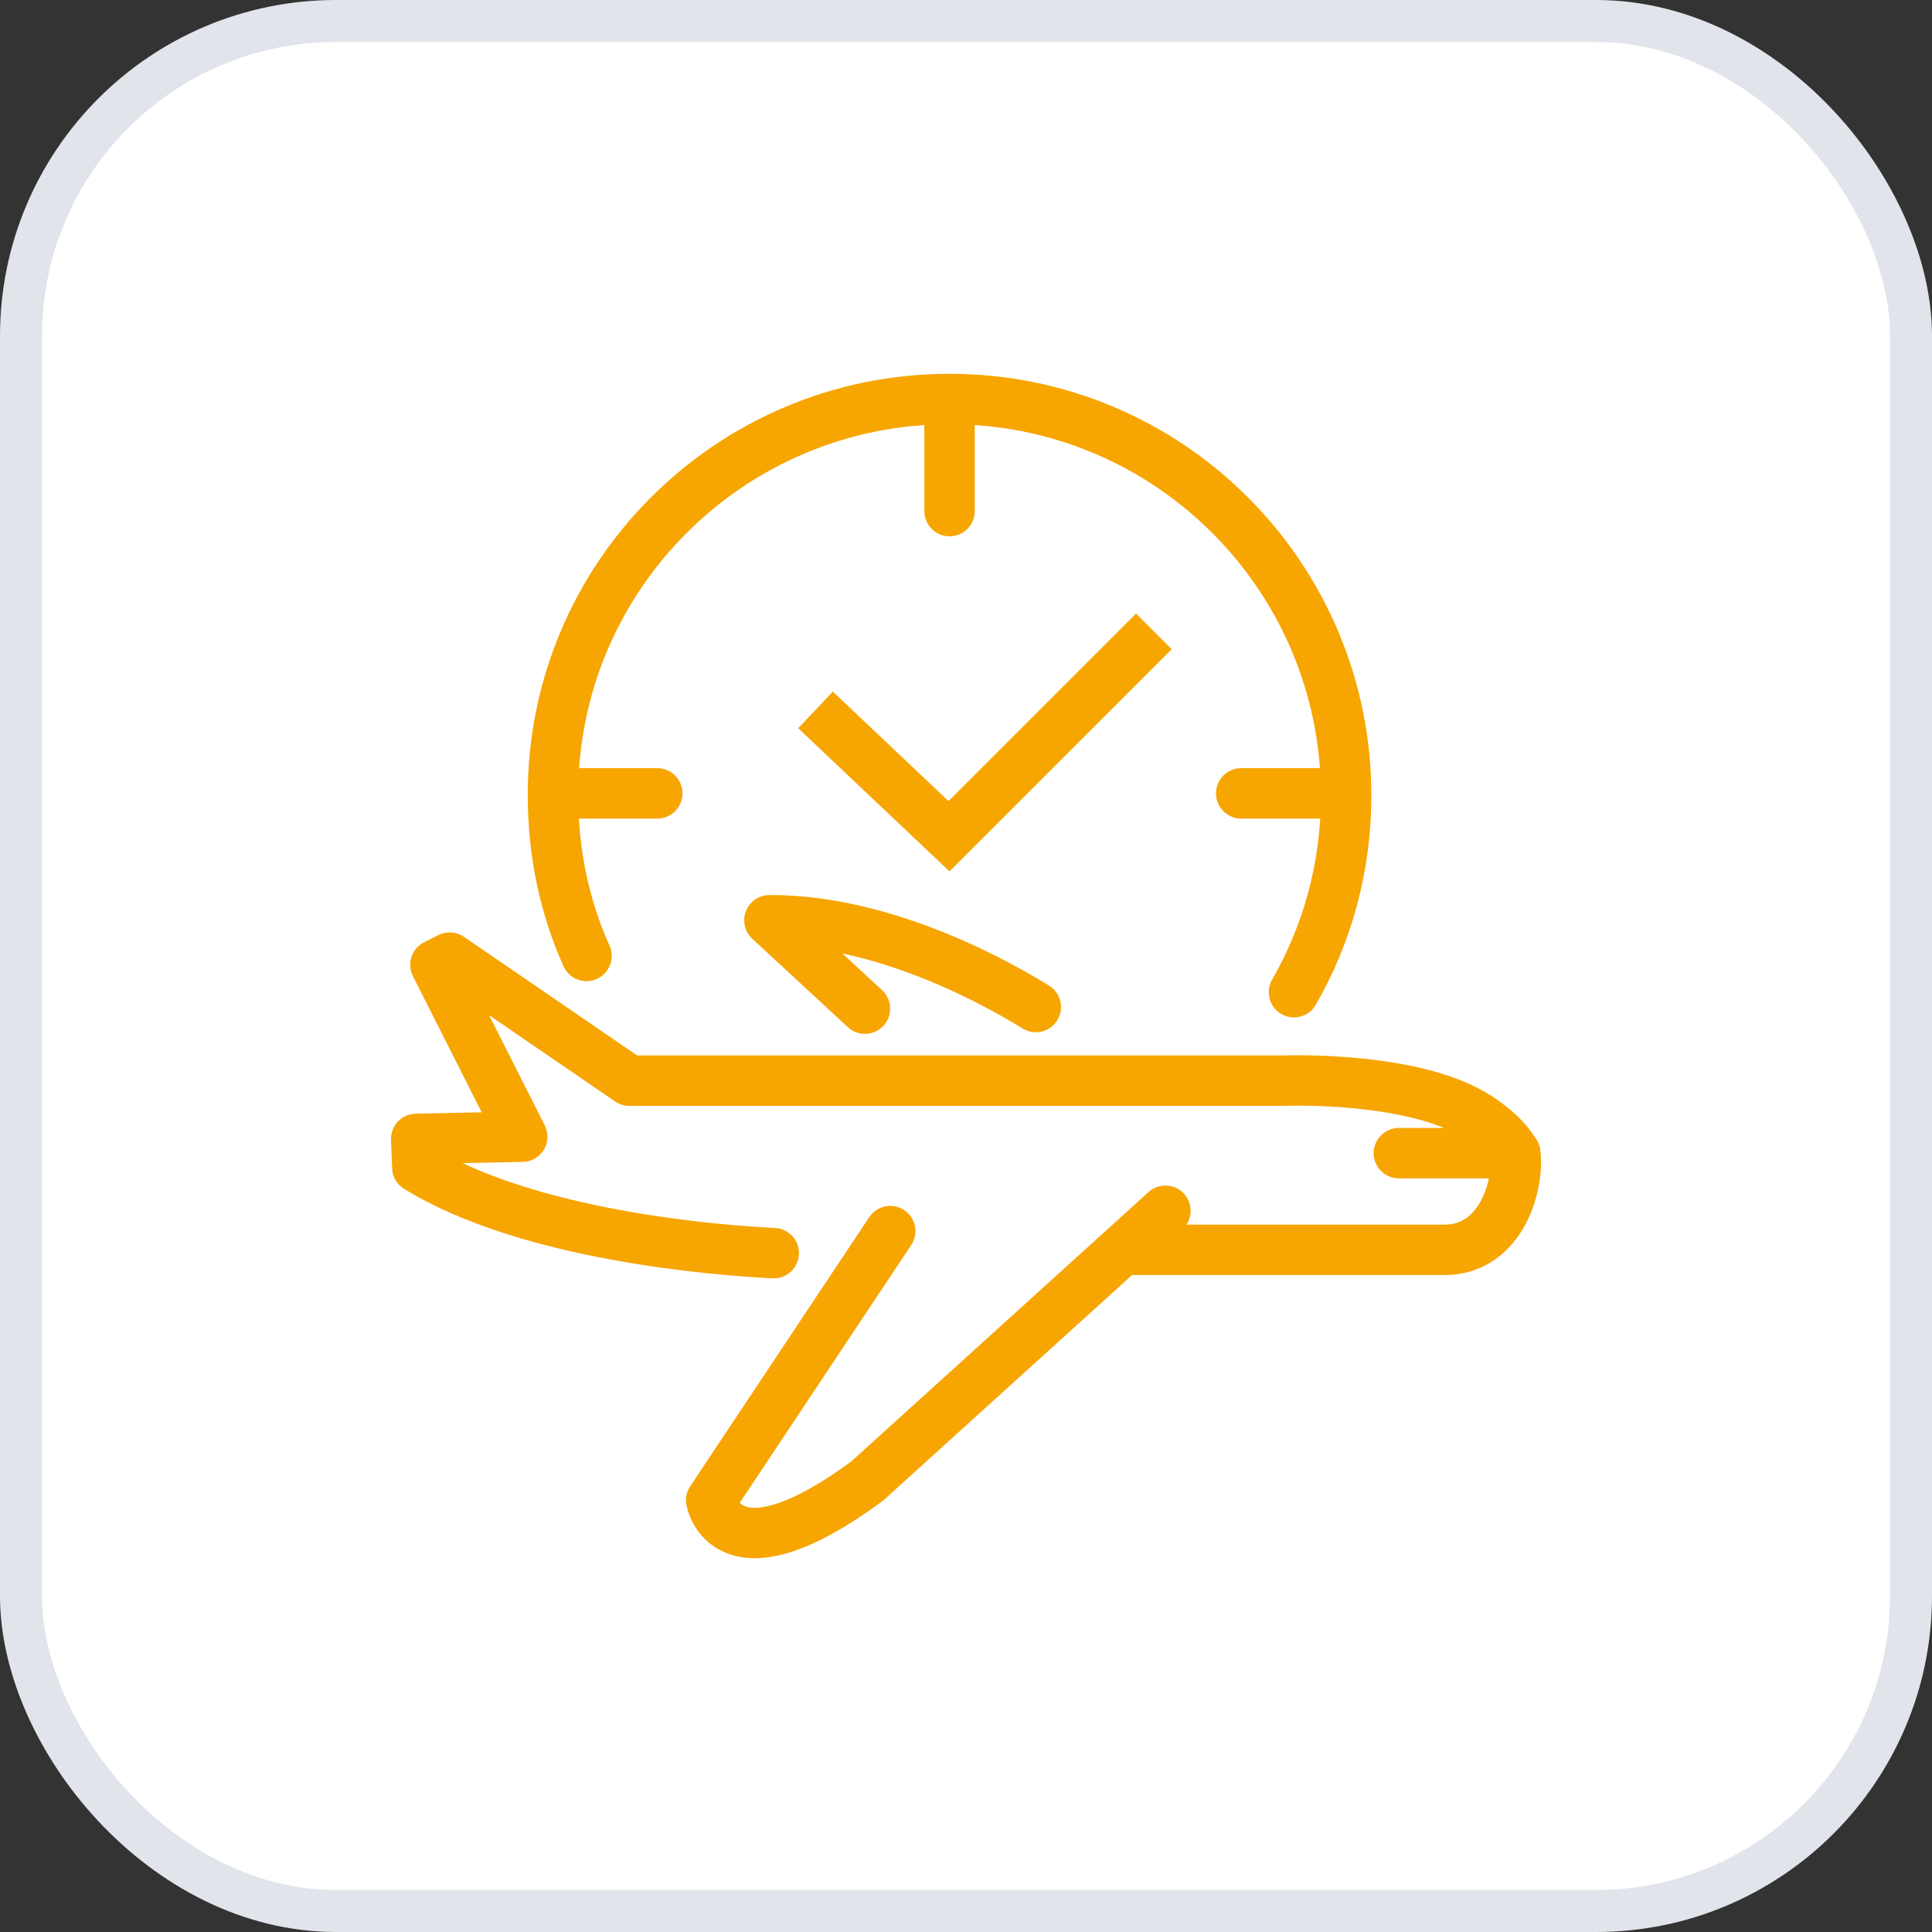
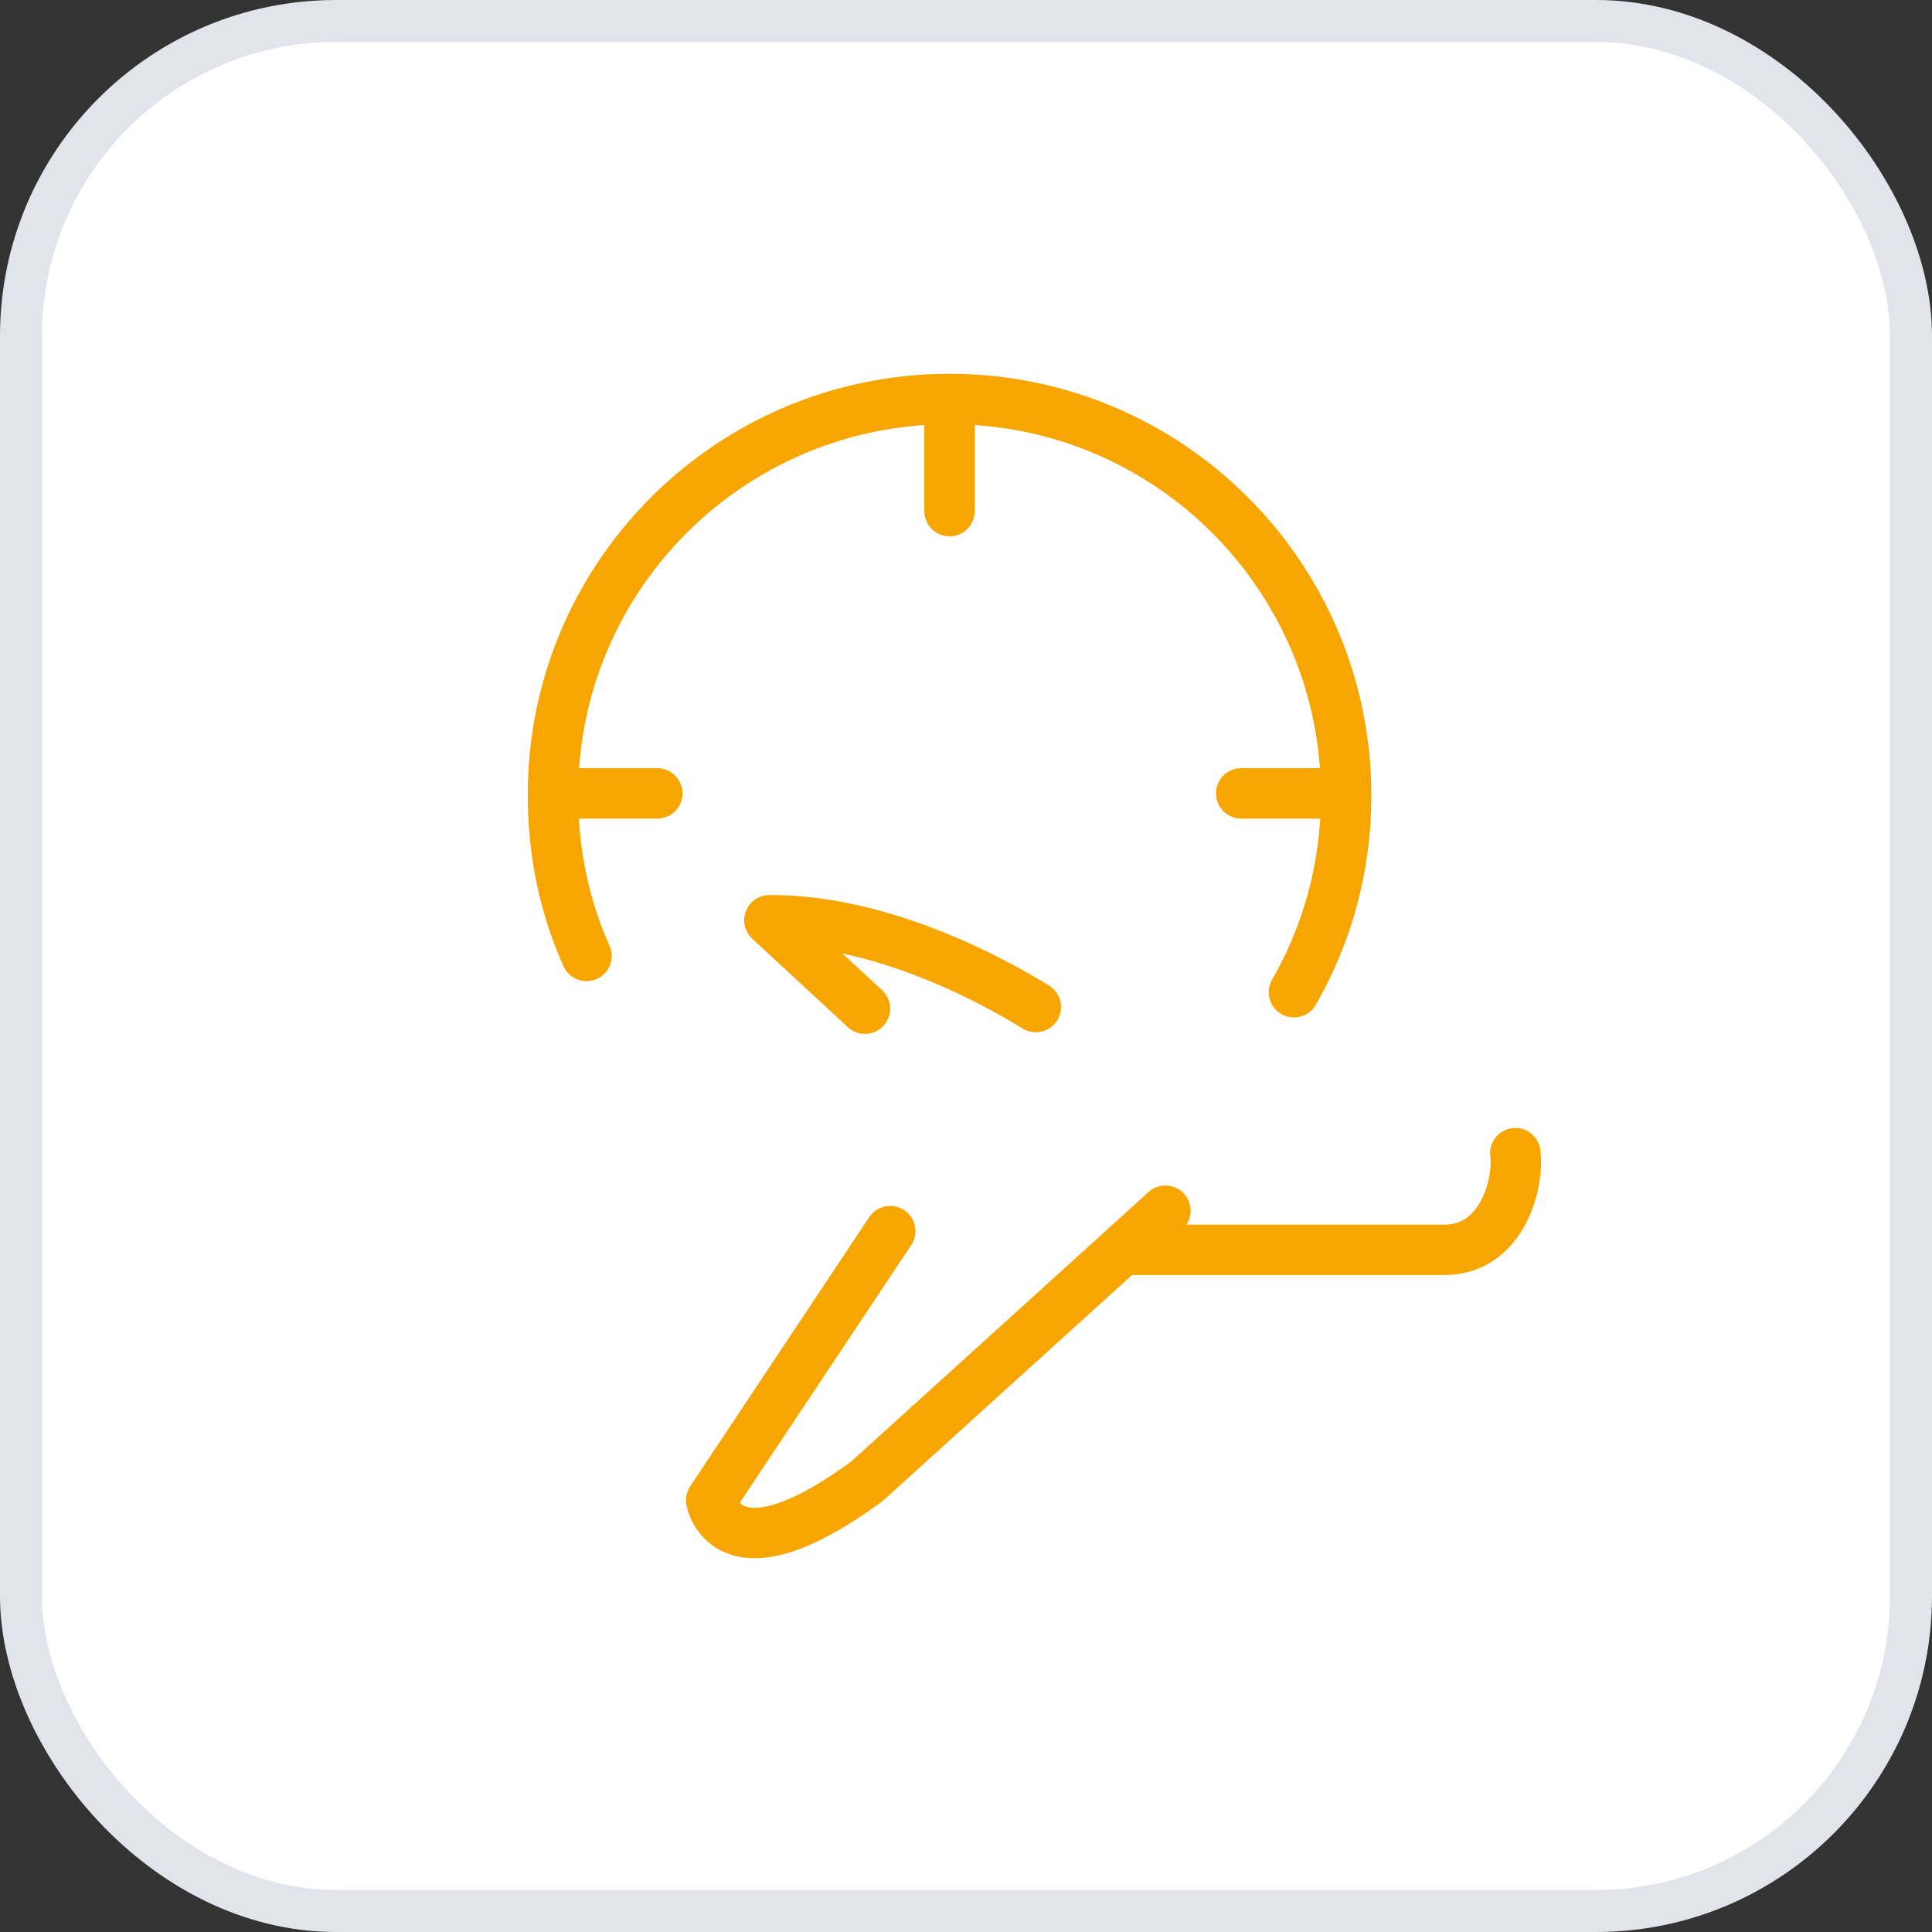
<svg xmlns="http://www.w3.org/2000/svg" width="46" height="46" viewBox="0 0 46 46" fill="none">
  <rect x="0" y="0" width="46" height="46" fill="#333333" stroke="none" />
  <rect x="0.5" y="0.5" width="45" height="45" rx="7.5" fill="white" />
  <rect x="0.5" y="0.5" width="45" height="45" rx="7.5" stroke="#E1E4EA" />
  <path d="M24.662 23.977C23.197 23.075 20.725 21.898 18.319 21.911L20.594 24.016" stroke="#F7A500" stroke-width="1.2" stroke-linecap="round" stroke-linejoin="round" />
  <path d="M26.807 29.758H34.444C35.739 29.718 36.17 28.241 36.079 27.456" stroke="#F7A500" stroke-width="1.2" stroke-linecap="round" stroke-linejoin="round" />
  <path d="M21.196 29.312L16.933 35.72C16.933 35.72 17.273 37.748 20.647 35.263L27.748 28.828" stroke="#F7A500" stroke-width="1.2" stroke-linecap="round" stroke-linejoin="round" />
-   <path d="M33.306 27.456H36.066C35.948 27.221 35.699 26.959 35.333 26.698C33.855 25.599 30.573 25.73 30.573 25.73H14.984L10.707 22.8L10.367 22.971L12.434 27.064L9.91 27.116L9.936 27.796C12.578 29.418 17.05 29.771 18.423 29.837" stroke="#F7A500" stroke-width="1.2" stroke-linecap="round" stroke-linejoin="round" />
  <path d="M22.608 9.828V12.169" stroke="#F7A500" stroke-width="1.2" stroke-linecap="round" stroke-linejoin="round" />
  <path d="M15.65 18.89H13.31" stroke="#F7A500" stroke-width="1.2" stroke-linecap="round" stroke-linejoin="round" />
  <path d="M31.893 18.89H29.552" stroke="#F7A500" stroke-width="1.2" stroke-linecap="round" stroke-linejoin="round" />
-   <path d="M27.473 15.033L22.595 19.91L19.417 16.903" stroke="#F7A500" stroke-width="1.2" stroke-miterlimit="10" />
  <path d="M13.964 22.761C13.441 21.597 13.166 20.302 13.166 18.942C13.153 13.724 17.39 9.5 22.608 9.5C27.826 9.5 32.051 13.724 32.051 18.942C32.051 20.642 31.606 22.238 30.808 23.624" stroke="#F7A500" stroke-width="1.2" stroke-linecap="round" stroke-linejoin="round" />
</svg>